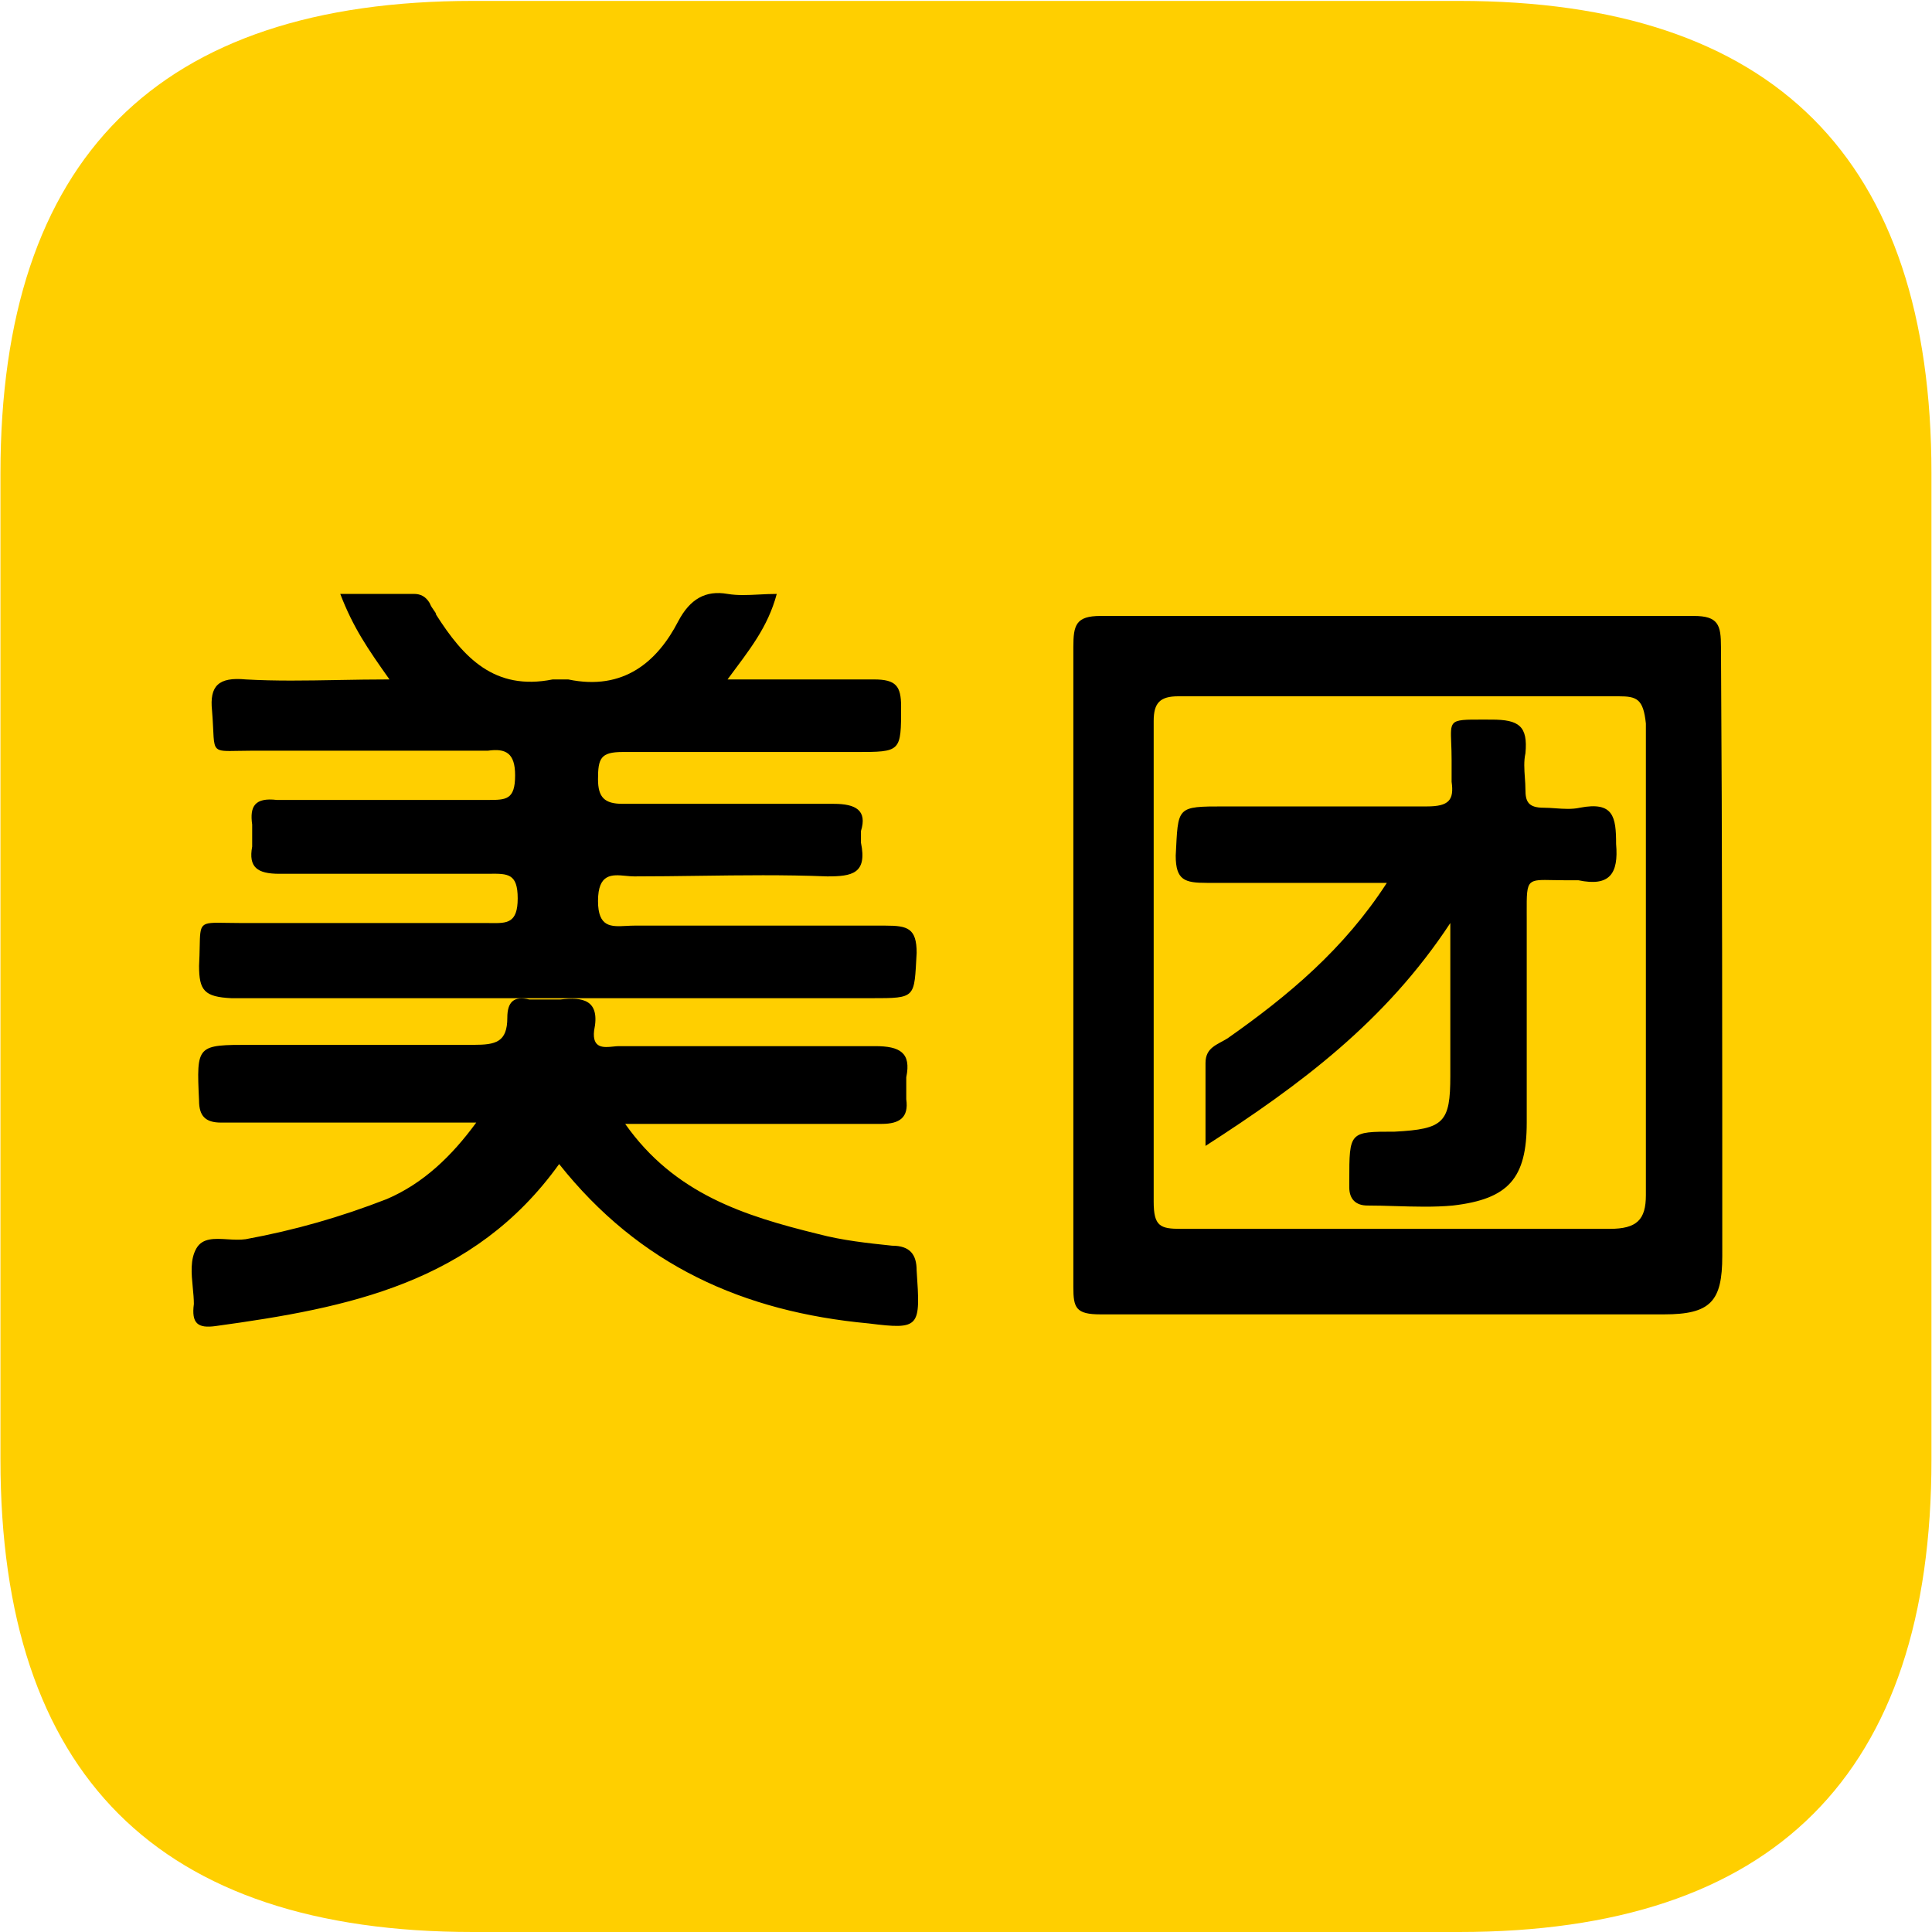
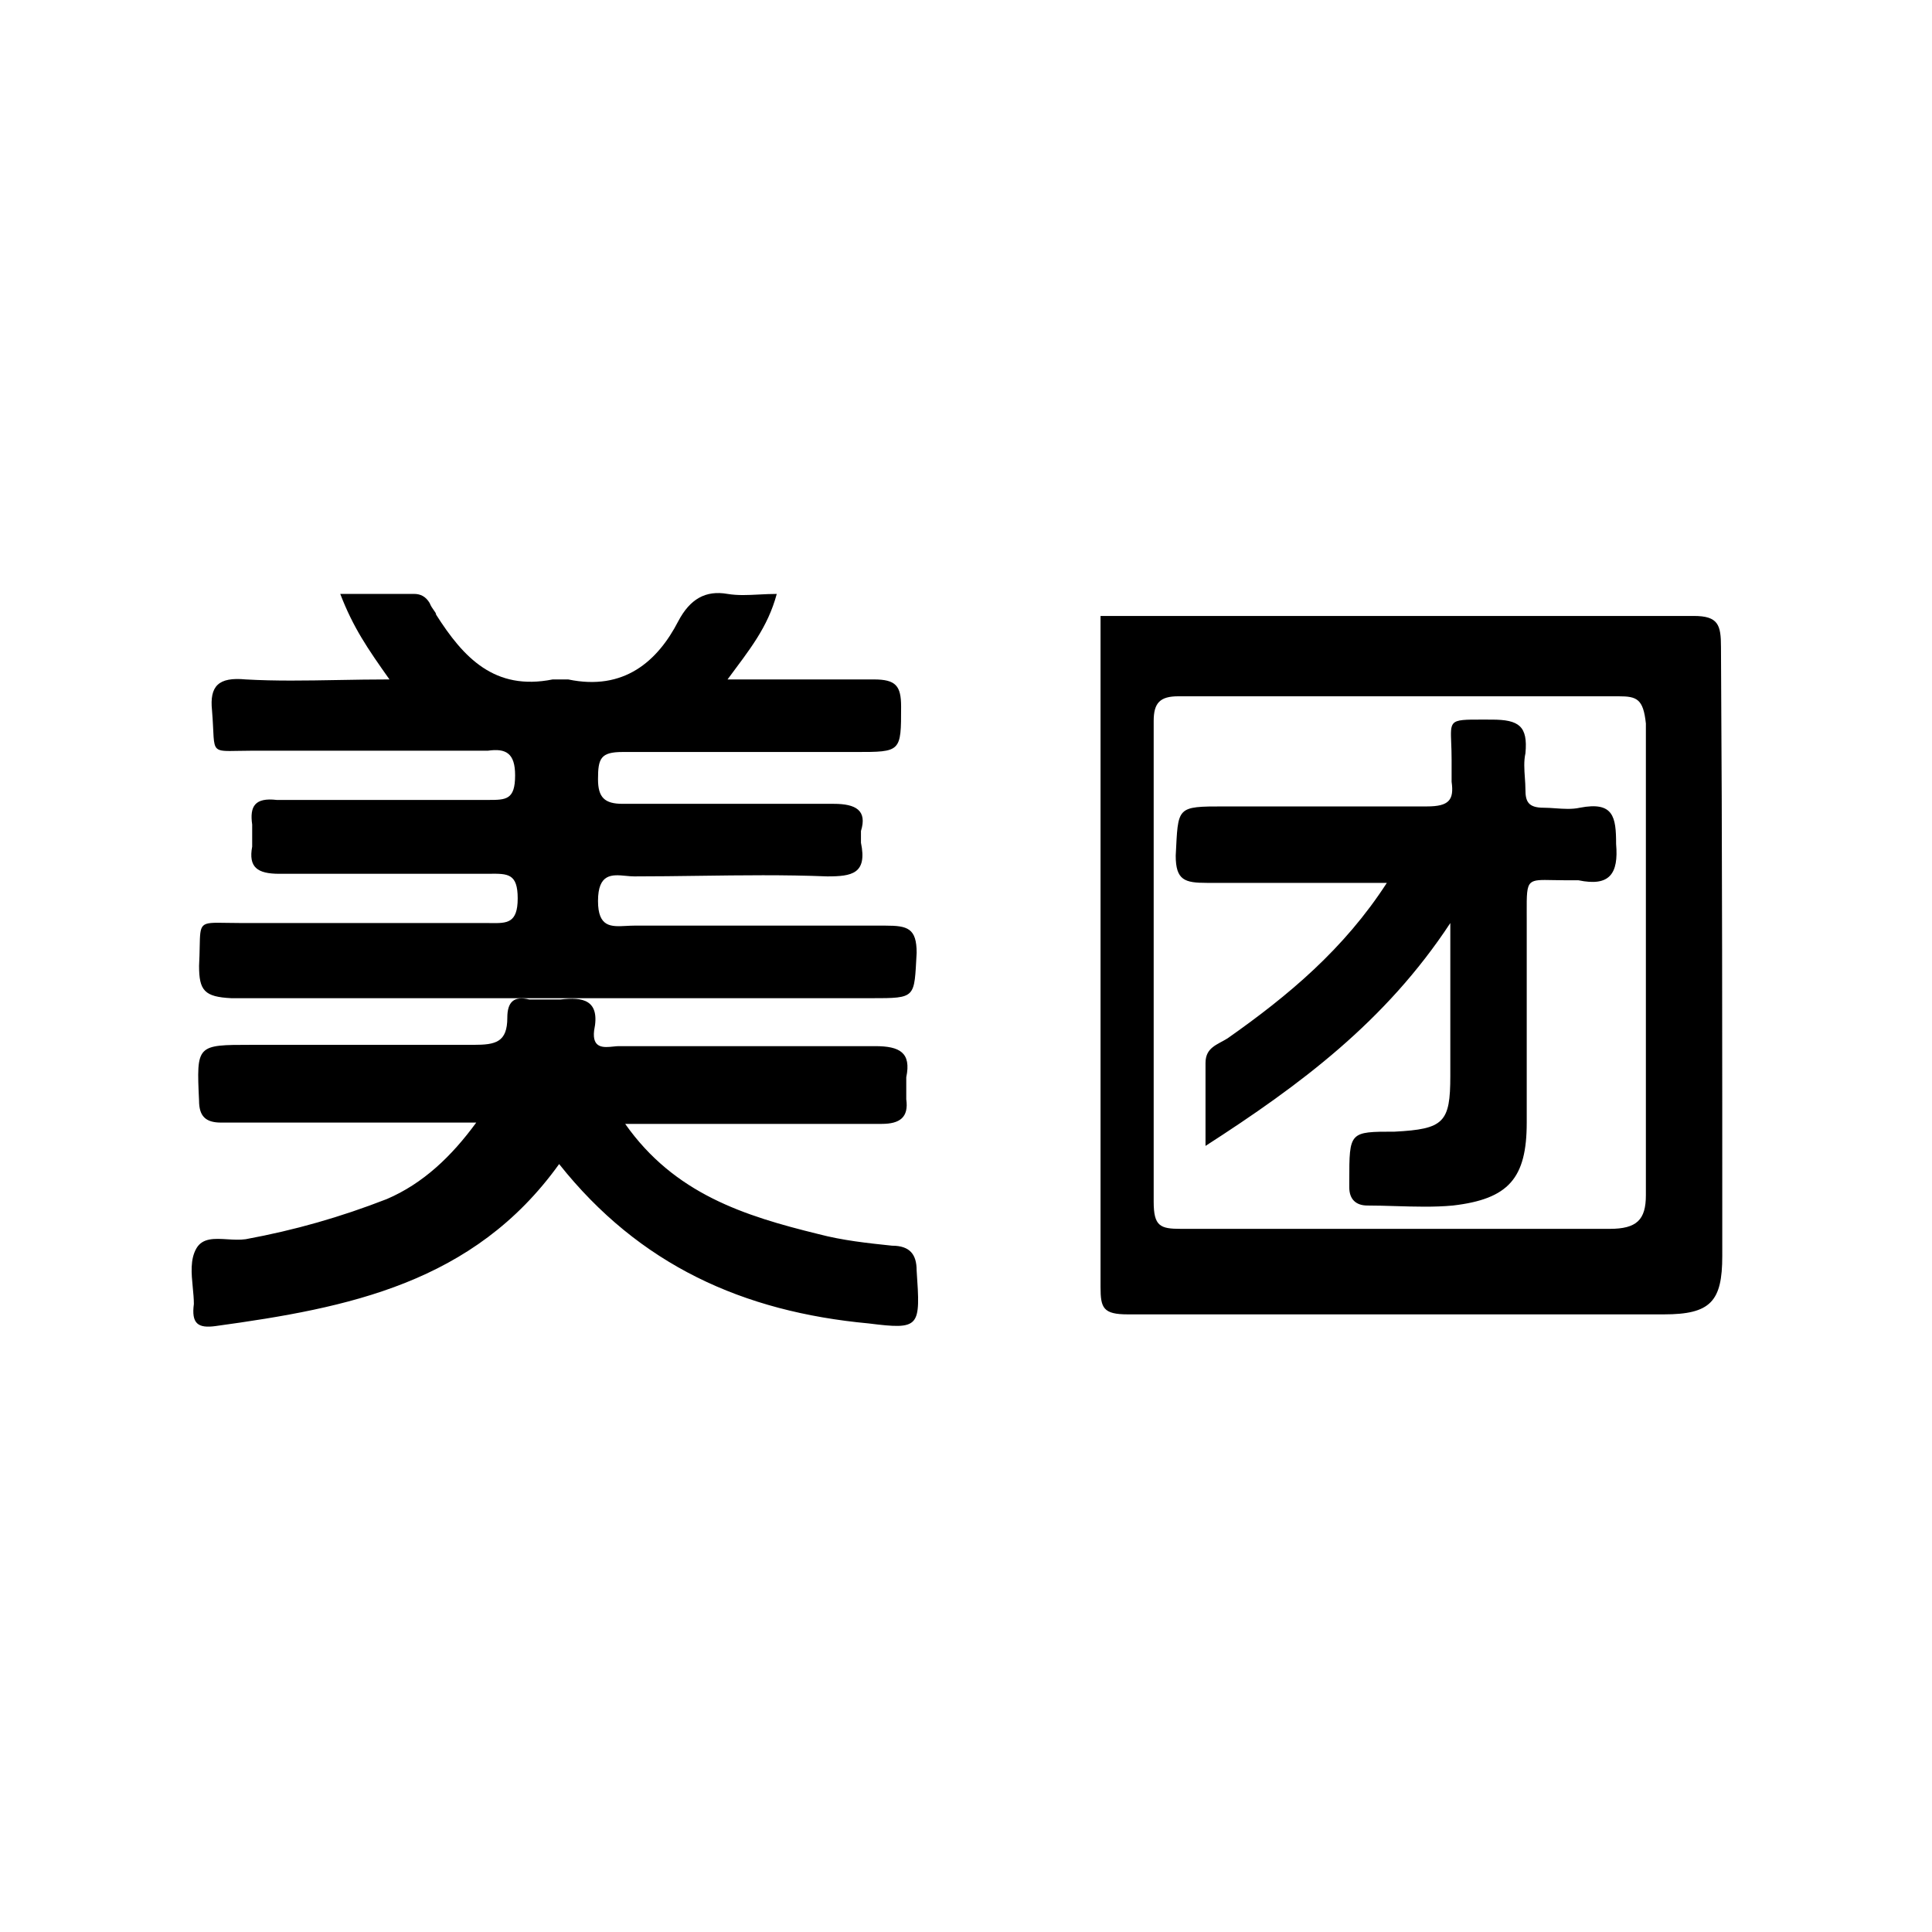
<svg xmlns="http://www.w3.org/2000/svg" t="1755351342668" class="icon" viewBox="0 0 1024 1024" version="1.1" p-id="14337" width="200" height="200">
-   <path d="M0.243 0.486m250.419 0l522.631 0q250.419 0 250.419 250.419l0 522.676q0 250.419-250.419 250.419l-522.631 0q-250.419 0-250.419-250.419l0-522.676q0-250.419 250.419-250.419Z" fill="#FFCF00" p-id="14338" />
-   <path d="M105.843 501.831c0.123-6.302 0.187-9.536 1.836-11.168 1.739-1.719 5.242-1.655 12.437-1.524 2.289 0.04 4.952 0.09 8.051 0.09h129.751c0.79 0 1.561 0.009 2.311 0.018 8.382 0.1 14.164 0.17 14.164-13.068 0-13.22-5.191-13.167-15.046-13.066-0.896 0.009-1.829 0.019-2.802 0.019H148.077c-11.671 0-16.477-3.434-14.417-14.424v-11.676c-1.373-9.612 1.373-14.42 13.044-13.047h111.902c9.611 0 14.415 0 14.415-13.051 0-11.676-4.804-14.423-14.415-13.05H133.66c-3.002 0-5.553 0.054-7.724 0.1-6.313 0.132-9.411 0.197-11.003-1.319-2.245-2.136-1.5-7.413-2.555-20.069-1.373-13.05 3.432-17.858 17.85-16.484 15.807 0.904 31.913 0.619 48.901 0.317 8.835-0.156 17.907-0.317 27.302-0.317-11.67-16.481-19.222-27.471-26.088-45.325h39.131c3.432 0 6.178 1.374 8.238 4.805 1.372 3.434 3.432 4.808 3.432 6.182 14.417 22.666 30.893 40.521 61.788 34.339h8.236c29.52 6.182 47.371-9.612 58.353-30.905 6.178-11.672 14.417-16.48 26.09-14.42 5.399 0.901 10.797 0.621 16.582 0.321 3.042-0.157 6.191-0.32 9.505-0.32-4.806 17.854-14.418 29.53-26.088 45.324h77.576c11.669 0 14.416 3.434 14.416 14.423 0 24.037 0 24.037-24.029 24.037H330.001c-11.669 0-13.044 3.434-13.044 14.423 0 9.617 3.434 13.052 13.044 13.052h111.904c11.669 0 17.848 3.434 14.417 14.42v6.182c3.43 16.484-4.805 17.858-17.852 17.858-22.858-0.915-45.41-0.611-68.066-0.306-11.365 0.153-22.755 0.306-34.223 0.306-1.431 0-2.946-0.145-4.471-0.291-7.254-0.696-14.753-1.414-14.753 13.338 0 14.005 6.938 13.633 14.92 13.204 1.413-0.076 2.859-0.154 4.304-0.154h133.183c11.669 0 16.477 1.374 16.477 14.42-1.373 24.041 0 24.041-24.029 24.041h-339.139c-14.416-0.688-17.162-4.121-17.162-17.172 0.21-4.011 0.276-7.325 0.33-10.06z m776.106 194.815c24.712 0 30.89-6.869 30.89-30.905 0-108.511 0-217.023-0.687-322.788 0-11.676-1.369-16.484-14.417-16.484H583.312c-13.043 0-14.416 4.808-14.416 16.484V682.226c0 10.985 1.373 14.42 14.416 14.42h298.638zM624.519 369.049H857.936c9.61 0 13.044 1.373 14.416 14.422v249.99c0 13.049-4.806 17.856-19.223 17.856H625.892c-10.984 0-14.417-1.373-14.417-14.423V382.099c0-9.615 3.433-13.049 13.044-13.049z m212.141 97.521h-6.179c-2.784 0-5.205-0.052-7.31-0.097-6.486-0.14-9.975-0.213-11.848 1.489-2.179 1.985-2.165 6.382-2.133 15.899 0.005 1.243 0.01 2.575 0.01 3.998v107.139c0 29.532-9.612 40.521-39.131 43.954-9.685 0.923-20.3 0.606-30.595 0.298-5.031-0.15-9.984-0.298-14.716-0.298-6.177 0-9.61-3.433-9.61-9.615V625.903c0-26.098 0-26.098 24.029-26.098 26.088-1.373 29.519-4.808 29.519-29.532v-81.042c-34.326 52.195-79.635 85.849-129.751 118.128v-43.954c0-8.241 6.179-9.615 11.671-13.049 32.266-22.664 61.787-47.388 84.441-82.414h-95.425c-11.671 0-16.477-1.374-16.477-14.423 1.373-26.098 0-26.098 26.088-26.098h107.096c11.671 0 14.417-3.433 13.044-13.049V402.699c0-3.56-0.118-6.527-0.217-8.999-0.218-5.447-0.34-8.493 1.113-10.191 1.845-2.156 6.227-2.142 16.167-2.109 1.307 0.004 2.712 0.008 4.218 0.008 14.417 0 19.223 3.434 17.85 17.857-0.92 4.145-0.607 8.6-0.3 12.949 0.151 2.136 0.3 4.246 0.3 6.282 0 6.181 1.373 9.614 9.611 9.614 2.035 0 4.144 0.149 6.278 0.3 4.348 0.307 8.801 0.622 12.944-0.3 17.85-3.434 19.223 4.808 19.223 19.23 1.373 15.796-3.432 22.664-19.909 19.23zM460.428 701.447c-66.588-6.182-121.512-30.905-164.077-84.476-45.308 63.187-111.901 76.234-181.926 85.849-9.611 1.374-13.044-1.373-11.67-11.676 0-2.789-0.29-5.752-0.583-8.756-0.717-7.344-1.455-14.924 1.956-20.775 3.248-5.57 9.632-5.18 16.397-4.765 3.244 0.198 6.575 0.403 9.689-0.043 26.088-4.808 50.116-11.672 74.83-21.29 19.222-8.241 34.326-22.661 47.37-40.521H117.172c-8.238 0-11.67-3.433-11.67-11.675-0.693-14.886-1.036-22.269 2.488-25.93 3.466-3.601 10.675-3.601 24.973-3.601h118.08c11.671 0 17.85-1.373 17.85-14.42 0-8.242 3.432-11.676 11.669-9.615h16.477c11.669-1.374 21.282 0 17.852 16.48-1.135 9.651 5.233 8.98 10.19 8.456 1.041-0.11 2.019-0.213 2.853-0.213H463.863c13.044 0 19.221 3.433 16.477 16.484v11.672c1.37 9.615-3.434 13.051-13.047 13.051H331.364c26.09 37.086 63.158 48.762 102.291 58.374 13.044 3.434 26.088 4.808 39.132 6.182 9.609 0 13.044 4.808 13.044 13.05 2.057 30.219 2.057 31.592-25.403 28.157z" fill="#000000" p-id="14339" />
+   <path d="M105.843 501.831c0.123-6.302 0.187-9.536 1.836-11.168 1.739-1.719 5.242-1.655 12.437-1.524 2.289 0.04 4.952 0.09 8.051 0.09h129.751c0.79 0 1.561 0.009 2.311 0.018 8.382 0.1 14.164 0.17 14.164-13.068 0-13.22-5.191-13.167-15.046-13.066-0.896 0.009-1.829 0.019-2.802 0.019H148.077c-11.671 0-16.477-3.434-14.417-14.424v-11.676c-1.373-9.612 1.373-14.42 13.044-13.047h111.902c9.611 0 14.415 0 14.415-13.051 0-11.676-4.804-14.423-14.415-13.05H133.66c-3.002 0-5.553 0.054-7.724 0.1-6.313 0.132-9.411 0.197-11.003-1.319-2.245-2.136-1.5-7.413-2.555-20.069-1.373-13.05 3.432-17.858 17.85-16.484 15.807 0.904 31.913 0.619 48.901 0.317 8.835-0.156 17.907-0.317 27.302-0.317-11.67-16.481-19.222-27.471-26.088-45.325h39.131c3.432 0 6.178 1.374 8.238 4.805 1.372 3.434 3.432 4.808 3.432 6.182 14.417 22.666 30.893 40.521 61.788 34.339h8.236c29.52 6.182 47.371-9.612 58.353-30.905 6.178-11.672 14.417-16.48 26.09-14.42 5.399 0.901 10.797 0.621 16.582 0.321 3.042-0.157 6.191-0.32 9.505-0.32-4.806 17.854-14.418 29.53-26.088 45.324h77.576c11.669 0 14.416 3.434 14.416 14.423 0 24.037 0 24.037-24.029 24.037H330.001c-11.669 0-13.044 3.434-13.044 14.423 0 9.617 3.434 13.052 13.044 13.052h111.904c11.669 0 17.848 3.434 14.417 14.42v6.182c3.43 16.484-4.805 17.858-17.852 17.858-22.858-0.915-45.41-0.611-68.066-0.306-11.365 0.153-22.755 0.306-34.223 0.306-1.431 0-2.946-0.145-4.471-0.291-7.254-0.696-14.753-1.414-14.753 13.338 0 14.005 6.938 13.633 14.92 13.204 1.413-0.076 2.859-0.154 4.304-0.154h133.183c11.669 0 16.477 1.374 16.477 14.42-1.373 24.041 0 24.041-24.029 24.041h-339.139c-14.416-0.688-17.162-4.121-17.162-17.172 0.21-4.011 0.276-7.325 0.33-10.06z m776.106 194.815c24.712 0 30.89-6.869 30.89-30.905 0-108.511 0-217.023-0.687-322.788 0-11.676-1.369-16.484-14.417-16.484H583.312V682.226c0 10.985 1.373 14.42 14.416 14.42h298.638zM624.519 369.049H857.936c9.61 0 13.044 1.373 14.416 14.422v249.99c0 13.049-4.806 17.856-19.223 17.856H625.892c-10.984 0-14.417-1.373-14.417-14.423V382.099c0-9.615 3.433-13.049 13.044-13.049z m212.141 97.521h-6.179c-2.784 0-5.205-0.052-7.31-0.097-6.486-0.14-9.975-0.213-11.848 1.489-2.179 1.985-2.165 6.382-2.133 15.899 0.005 1.243 0.01 2.575 0.01 3.998v107.139c0 29.532-9.612 40.521-39.131 43.954-9.685 0.923-20.3 0.606-30.595 0.298-5.031-0.15-9.984-0.298-14.716-0.298-6.177 0-9.61-3.433-9.61-9.615V625.903c0-26.098 0-26.098 24.029-26.098 26.088-1.373 29.519-4.808 29.519-29.532v-81.042c-34.326 52.195-79.635 85.849-129.751 118.128v-43.954c0-8.241 6.179-9.615 11.671-13.049 32.266-22.664 61.787-47.388 84.441-82.414h-95.425c-11.671 0-16.477-1.374-16.477-14.423 1.373-26.098 0-26.098 26.088-26.098h107.096c11.671 0 14.417-3.433 13.044-13.049V402.699c0-3.56-0.118-6.527-0.217-8.999-0.218-5.447-0.34-8.493 1.113-10.191 1.845-2.156 6.227-2.142 16.167-2.109 1.307 0.004 2.712 0.008 4.218 0.008 14.417 0 19.223 3.434 17.85 17.857-0.92 4.145-0.607 8.6-0.3 12.949 0.151 2.136 0.3 4.246 0.3 6.282 0 6.181 1.373 9.614 9.611 9.614 2.035 0 4.144 0.149 6.278 0.3 4.348 0.307 8.801 0.622 12.944-0.3 17.85-3.434 19.223 4.808 19.223 19.23 1.373 15.796-3.432 22.664-19.909 19.23zM460.428 701.447c-66.588-6.182-121.512-30.905-164.077-84.476-45.308 63.187-111.901 76.234-181.926 85.849-9.611 1.374-13.044-1.373-11.67-11.676 0-2.789-0.29-5.752-0.583-8.756-0.717-7.344-1.455-14.924 1.956-20.775 3.248-5.57 9.632-5.18 16.397-4.765 3.244 0.198 6.575 0.403 9.689-0.043 26.088-4.808 50.116-11.672 74.83-21.29 19.222-8.241 34.326-22.661 47.37-40.521H117.172c-8.238 0-11.67-3.433-11.67-11.675-0.693-14.886-1.036-22.269 2.488-25.93 3.466-3.601 10.675-3.601 24.973-3.601h118.08c11.671 0 17.85-1.373 17.85-14.42 0-8.242 3.432-11.676 11.669-9.615h16.477c11.669-1.374 21.282 0 17.852 16.48-1.135 9.651 5.233 8.98 10.19 8.456 1.041-0.11 2.019-0.213 2.853-0.213H463.863c13.044 0 19.221 3.433 16.477 16.484v11.672c1.37 9.615-3.434 13.051-13.047 13.051H331.364c26.09 37.086 63.158 48.762 102.291 58.374 13.044 3.434 26.088 4.808 39.132 6.182 9.609 0 13.044 4.808 13.044 13.05 2.057 30.219 2.057 31.592-25.403 28.157z" fill="#000000" p-id="14339" />
</svg>